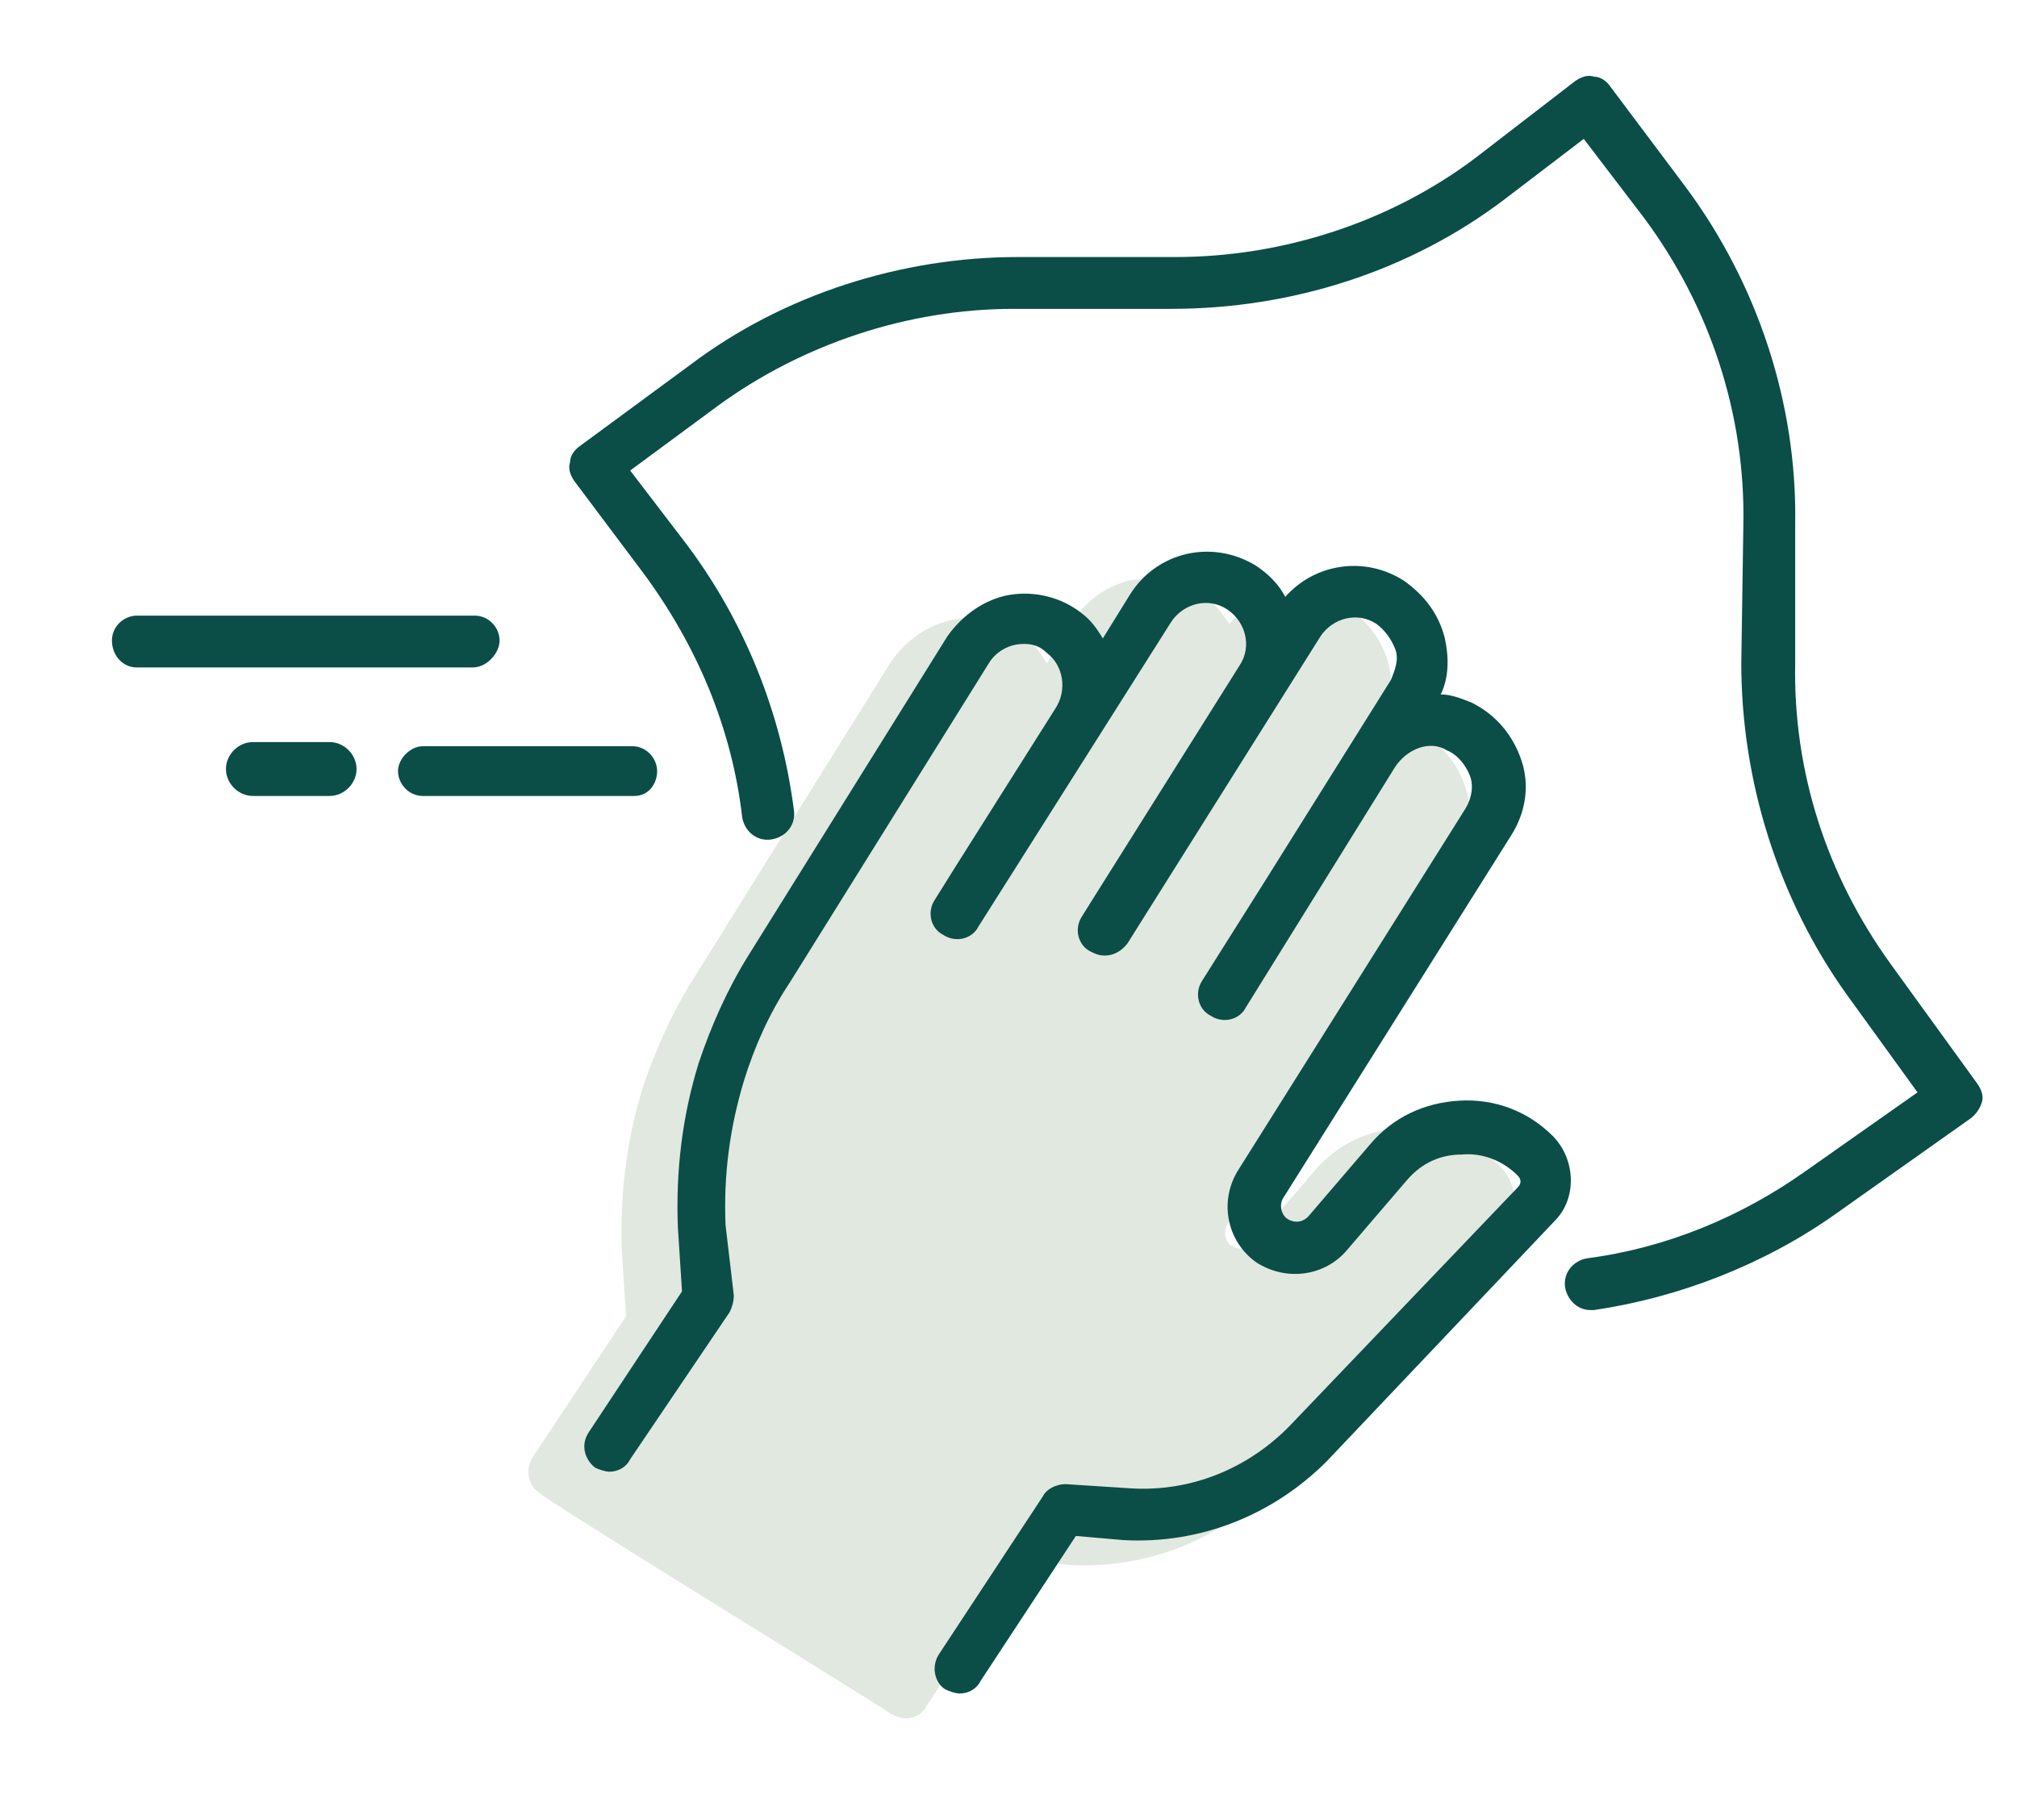
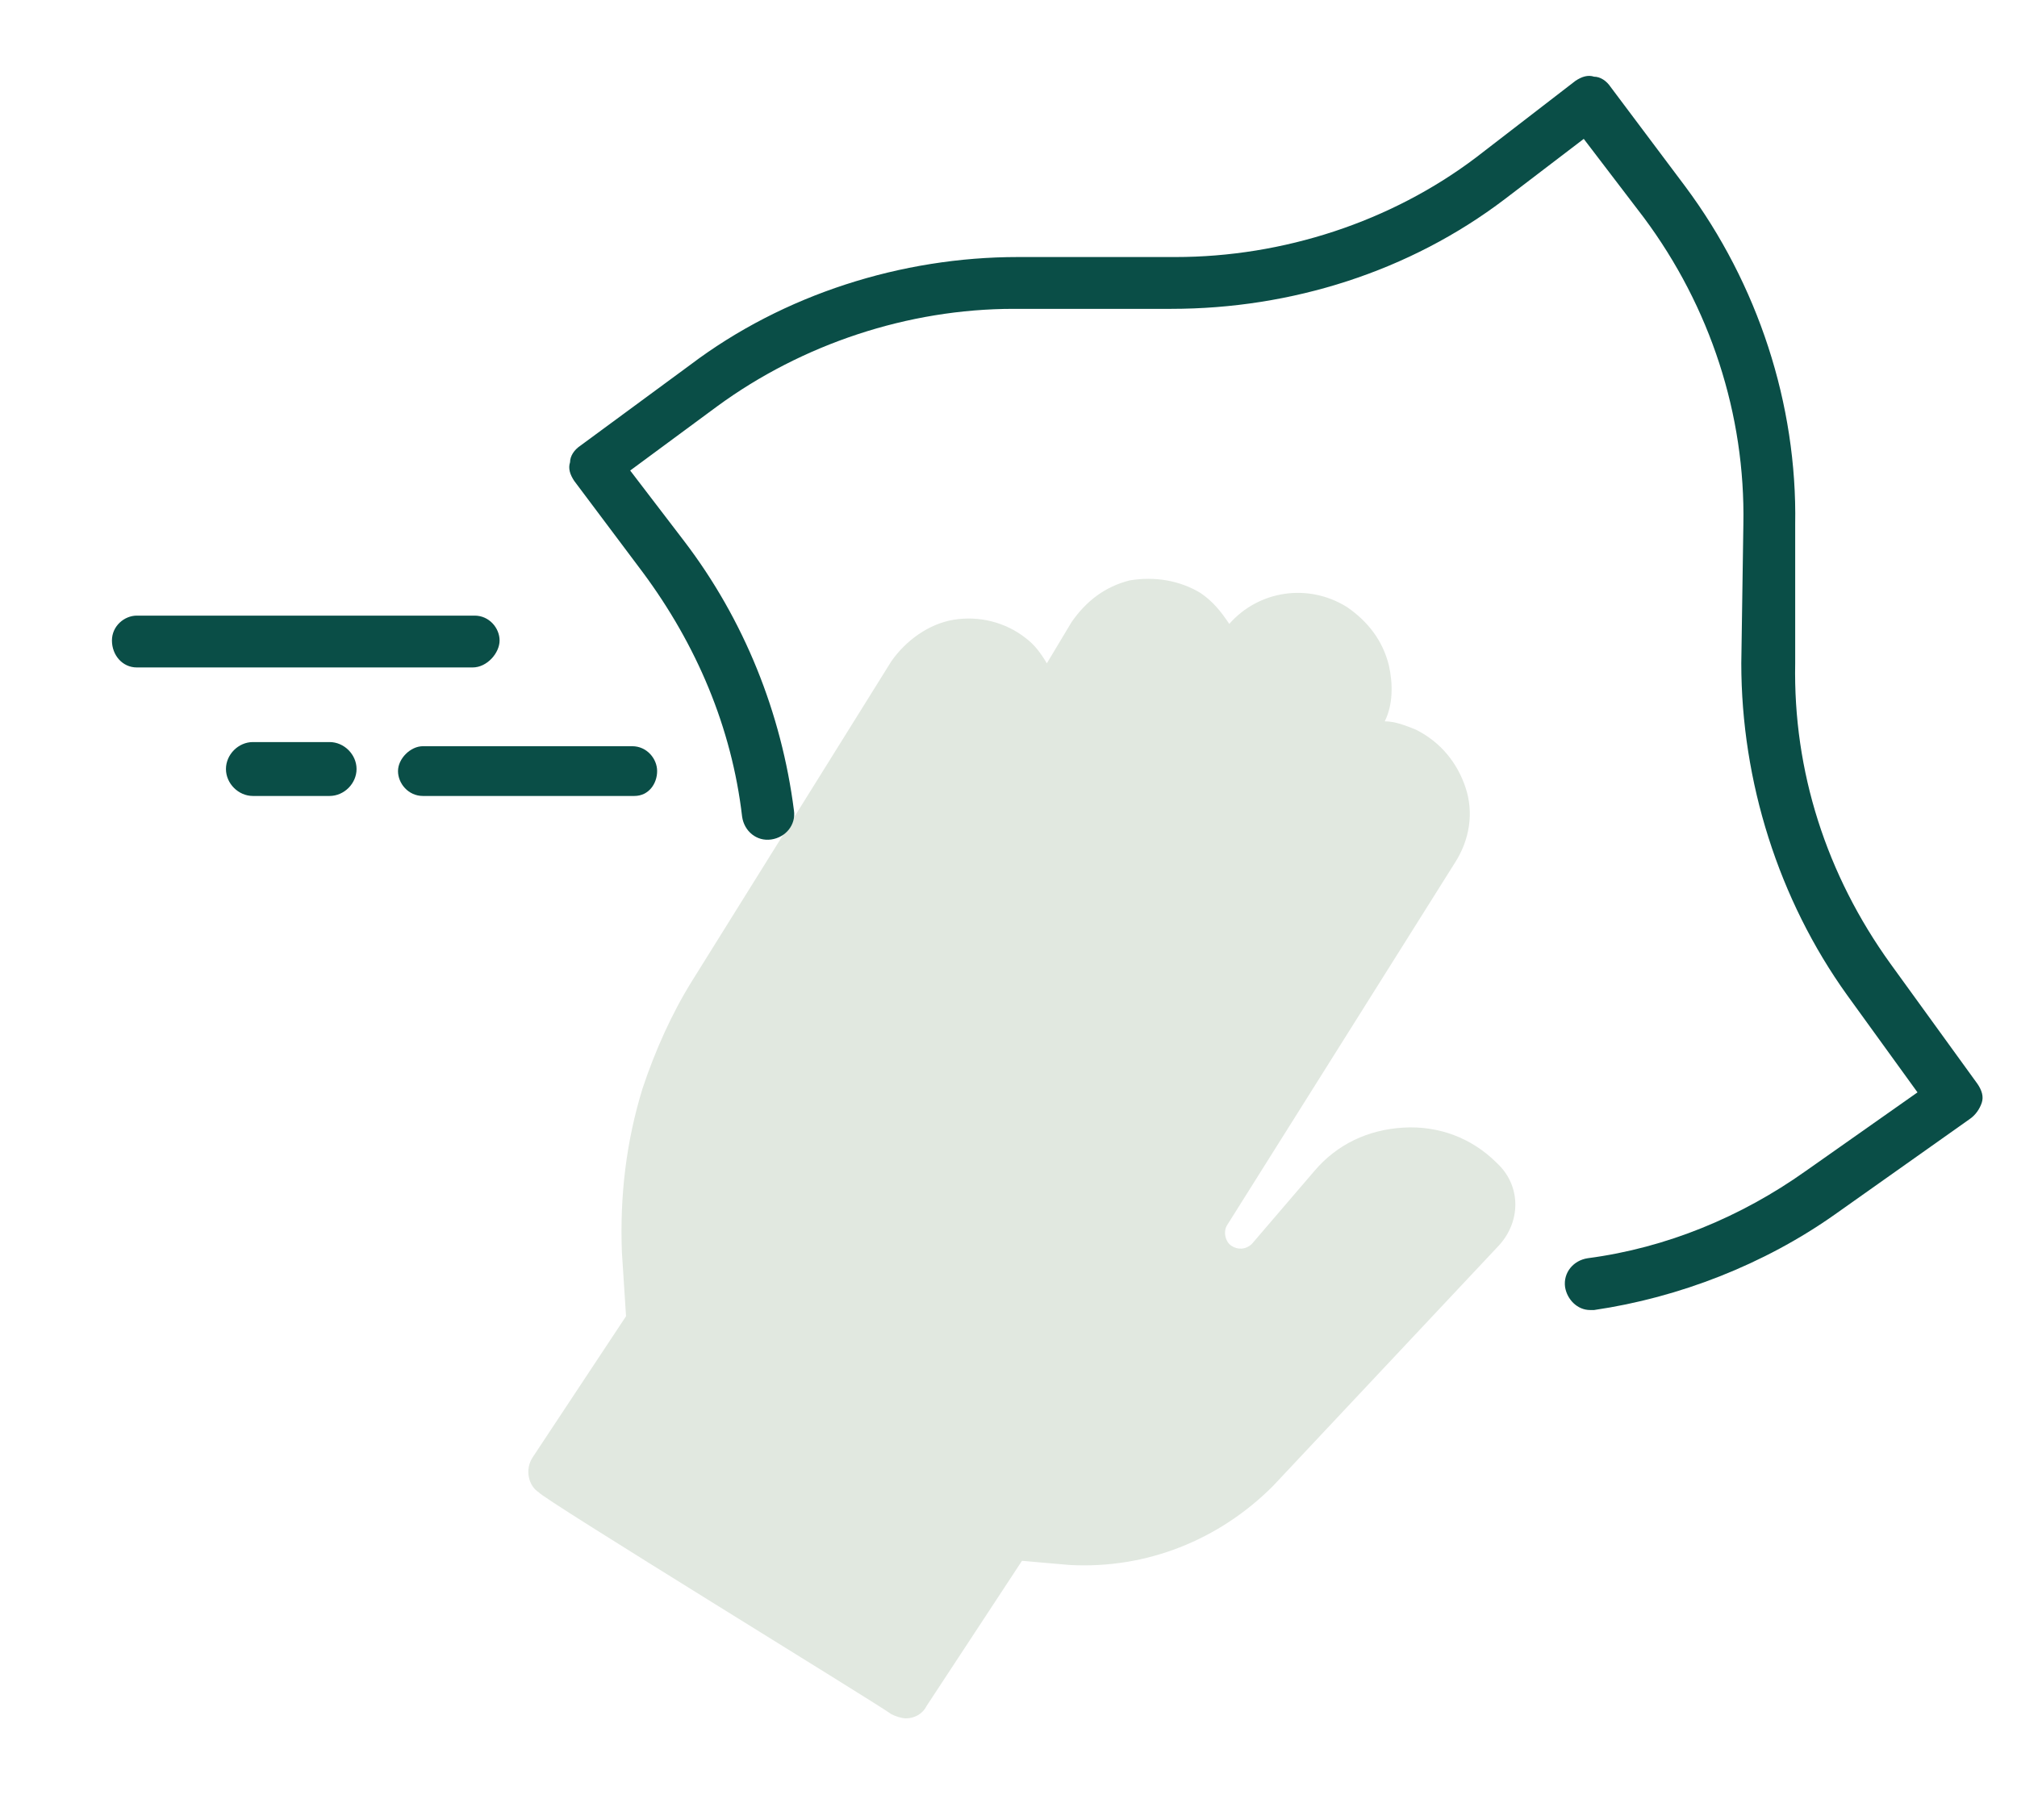
<svg xmlns="http://www.w3.org/2000/svg" xml:space="preserve" style="enable-background:new 0 0 97.3 87.8;" viewBox="0 0 97.3 87.8" y="0px" x="0px" id="Layer_1" version="1.1">
  <style type="text/css">
	.st0{fill:#E1E8E0;}
	.st1{fill:#0A4E47;}
	.st2{fill-rule:evenodd;clip-rule:evenodd;fill:#0A4E47;}
</style>
  <g>
    <path d="M72.2,56.1c-1.2-1.2-2.8-1.8-4.5-1.7s-3.2,0.8-4.3,2.1l-3,3.5c-0.3,0.3-0.7,0.3-1,0.1s-0.4-0.7-0.2-1l11-17.5   c0.7-1.1,0.9-2.4,0.5-3.6c-0.4-1.2-1.2-2.2-2.4-2.8c-0.5-0.2-1-0.4-1.5-0.4c0.4-0.8,0.4-1.8,0.2-2.7c-0.3-1.2-1-2.1-2-2.8   c-1.9-1.2-4.3-0.8-5.7,0.8c-0.4-0.6-0.8-1.1-1.4-1.5c-1-0.6-2.2-0.8-3.4-0.6c-1.2,0.3-2.1,1-2.8,2l-1.2,2c-0.3-0.5-0.6-0.9-1-1.2   c-1-0.8-2.3-1.1-3.5-0.9s-2.3,1-3,2l-9.6,15.4c-1,1.6-1.8,3.4-2.4,5.2c-0.8,2.6-1.1,5.2-1,7.9l0.2,3.1l-4.5,6.8   c-0.4,0.6-0.2,1.4,0.3,1.7c0,0.2,16.5,10.3,17,10.7c0.2,0.1,0.5,0.2,0.7,0.2c0.4,0,0.8-0.2,1-0.6l4.6-7l2.3,0.2   c3.7,0.2,7.2-1.2,9.8-3.8l10.8-11.5C73.4,59,73.4,57.2,72.2,56.1z" class="st0" />
-     <path d="M74.9,54.8c-1.2-1.2-2.8-1.8-4.5-1.7s-3.2,0.8-4.3,2.1l-3,3.5c-0.3,0.3-0.7,0.3-1,0.1s-0.4-0.7-0.2-1l11-17.5   c0.7-1.1,0.9-2.4,0.5-3.6c-0.4-1.2-1.2-2.2-2.4-2.8c-0.5-0.2-1-0.4-1.5-0.4c0.4-0.8,0.4-1.8,0.2-2.7c-0.3-1.2-1-2.1-2-2.8   c-1.9-1.2-4.3-0.8-5.7,0.8c-0.3-0.6-0.8-1.1-1.4-1.5c-2.1-1.3-4.8-0.7-6.1,1.4l-1.3,2.1c-0.3-0.5-0.6-0.9-1-1.2   c-1-0.8-2.3-1.1-3.5-0.9s-2.3,1-3,2l-9.6,15.4c-1,1.6-1.8,3.4-2.4,5.2c-0.8,2.6-1.1,5.2-1,7.9l0.2,3.1l-4.5,6.8   c-0.4,0.6-0.2,1.3,0.3,1.7c0.2,0.1,0.5,0.2,0.7,0.2c0.4,0,0.8-0.2,1-0.6l4.8-7.1c0.1-0.2,0.2-0.5,0.2-0.8L35,59.1   c-0.1-2.4,0.2-4.7,0.9-7c0.5-1.6,1.2-3.2,2.2-4.7L47.7,32c0.3-0.5,0.8-0.8,1.3-0.9c0.6-0.1,1.1,0,1.5,0.4c0.8,0.6,1,1.8,0.4,2.7   l-4.8,7.6l0,0l-1,1.6c-0.4,0.6-0.2,1.4,0.4,1.7c0.6,0.4,1.4,0.2,1.7-0.4L56.5,30c0.6-0.9,1.8-1.2,2.7-0.6s1.2,1.8,0.6,2.7   l-7.1,11.3l0,0l-0.5,0.8c-0.4,0.6-0.2,1.4,0.4,1.7c0.2,0.1,0.4,0.2,0.7,0.2c0.4,0,0.8-0.2,1.1-0.6l0.5-0.8l0,0l8.8-14   c0.6-0.9,1.8-1.2,2.7-0.6c0.4,0.3,0.7,0.7,0.9,1.2s0,1-0.2,1.5l-6.2,9.9l0,0L58,47.3c-0.4,0.6-0.2,1.4,0.4,1.7   c0.6,0.4,1.4,0.2,1.7-0.4L67.3,37c0.6-0.9,1.7-1.3,2.5-0.8c0.5,0.2,0.9,0.7,1.1,1.2s0.1,1.1-0.2,1.6l-11,17.5   c-0.9,1.5-0.5,3.4,0.9,4.4c1.4,0.9,3.2,0.7,4.3-0.5l3-3.5c0.7-0.8,1.6-1.2,2.6-1.2c1-0.1,2,0.3,2.7,1c0.2,0.2,0.2,0.4,0,0.6   L62.3,68.7c-2,2.1-4.8,3.3-7.8,3.1l-3.1-0.2c-0.4,0-0.9,0.2-1.1,0.6l-5,7.6c-0.4,0.6-0.2,1.4,0.3,1.7c0.2,0.1,0.5,0.2,0.7,0.2   c0.4,0,0.8-0.2,1-0.6l4.6-7l2.3,0.2c3.7,0.2,7.2-1.2,9.8-3.8l11-11.6C76.1,57.8,76,55.9,74.9,54.8z" class="st1" />
    <path d="M76.7,63.2c-0.6,0-1.1-0.5-1.2-1.1c-0.1-0.7,0.4-1.3,1.1-1.4c3.8-0.5,7.4-2,10.5-4.2l5.4-3.8L89.1,48   C85.8,43.4,84,37.7,84,32l0.1-6.7c0.1-5.3-1.6-10.5-4.8-14.8l-2.9-3.8l-3.8,2.9c-4.6,3.5-10.3,5.3-16.1,5.3H49h-0.1   c-5.1,0-10.2,1.7-14.3,4.7l-4.2,3.1l2.6,3.4c2.9,3.8,4.7,8.3,5.3,13c0.1,0.7-0.4,1.3-1.1,1.4c-0.7,0.1-1.3-0.4-1.4-1.1   c-0.5-4.3-2.2-8.3-4.8-11.8l-3.3-4.4c-0.2-0.3-0.3-0.6-0.2-0.9c0-0.3,0.2-0.6,0.5-0.8l5.3-3.9c4.5-3.4,10.2-5.2,15.8-5.2h0.1h7.4   h0.1c5.2,0,10.4-1.7,14.5-4.8L76,3.9c0.3-0.2,0.6-0.3,0.9-0.2c0.3,0,0.6,0.2,0.8,0.5L81.3,9c3.5,4.7,5.4,10.5,5.3,16.3l0,6.7   c-0.1,5.2,1.5,10.2,4.6,14.5l4.2,5.8c0.2,0.3,0.3,0.6,0.2,0.9S95.3,53.8,95,54l-6.5,4.6c-3.4,2.4-7.5,4-11.6,4.6   C76.9,63.2,76.8,63.2,76.7,63.2z" class="st1" />
    <path d="M30.6,38.4H20.4c-0.7,0-1.2-0.6-1.2-1.2s0.6-1.2,1.2-1.2h10.1c0.7,0,1.2,0.6,1.2,1.2S31.3,38.4,30.6,38.4z" class="st1" />
    <path d="M22.8,32.2H6.6c-0.7,0-1.2-0.6-1.2-1.3s0.6-1.2,1.2-1.2h16.3c0.7,0,1.2,0.6,1.2,1.2S23.5,32.2,22.8,32.2z" class="st1" />
    <path d="M15.9,38.4h-3.7c-0.7,0-1.3-0.6-1.3-1.3l0,0c0-0.7,0.6-1.3,1.3-1.3h3.7c0.7,0,1.3,0.6,1.3,1.3l0,0   C17.2,37.8,16.6,38.4,15.9,38.4L15.9,38.4z" class="st2" />
  </g>
</svg>